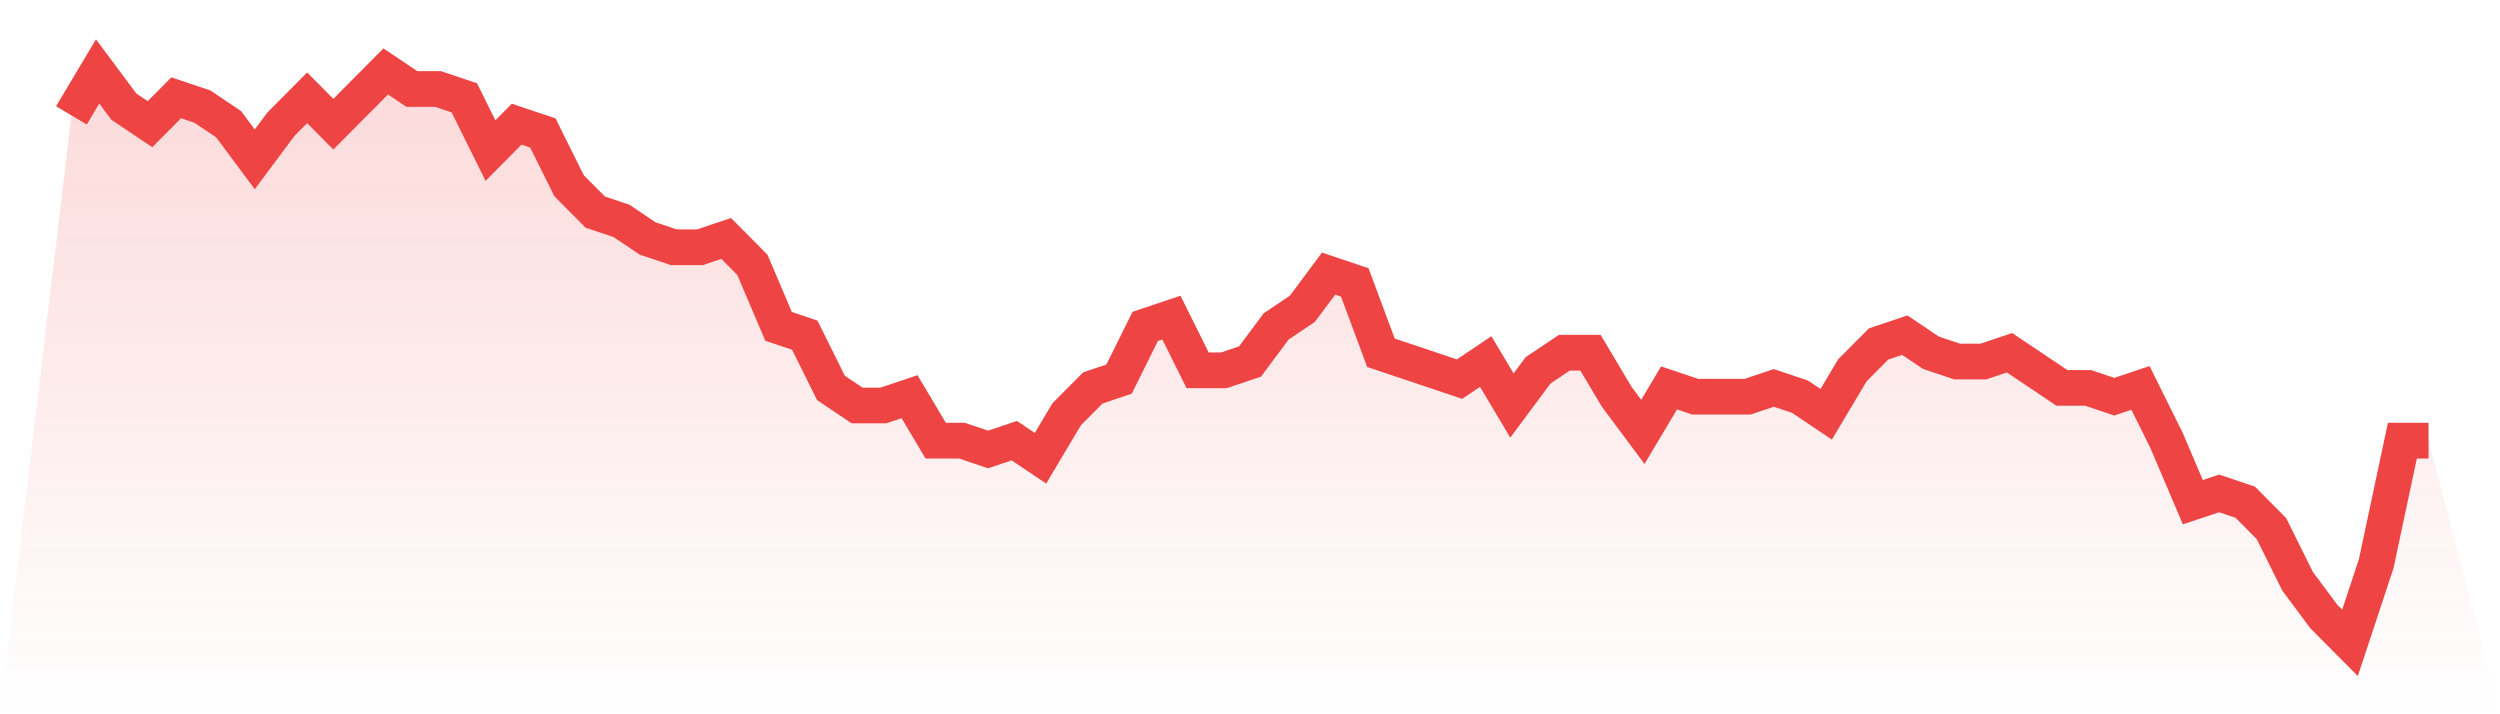
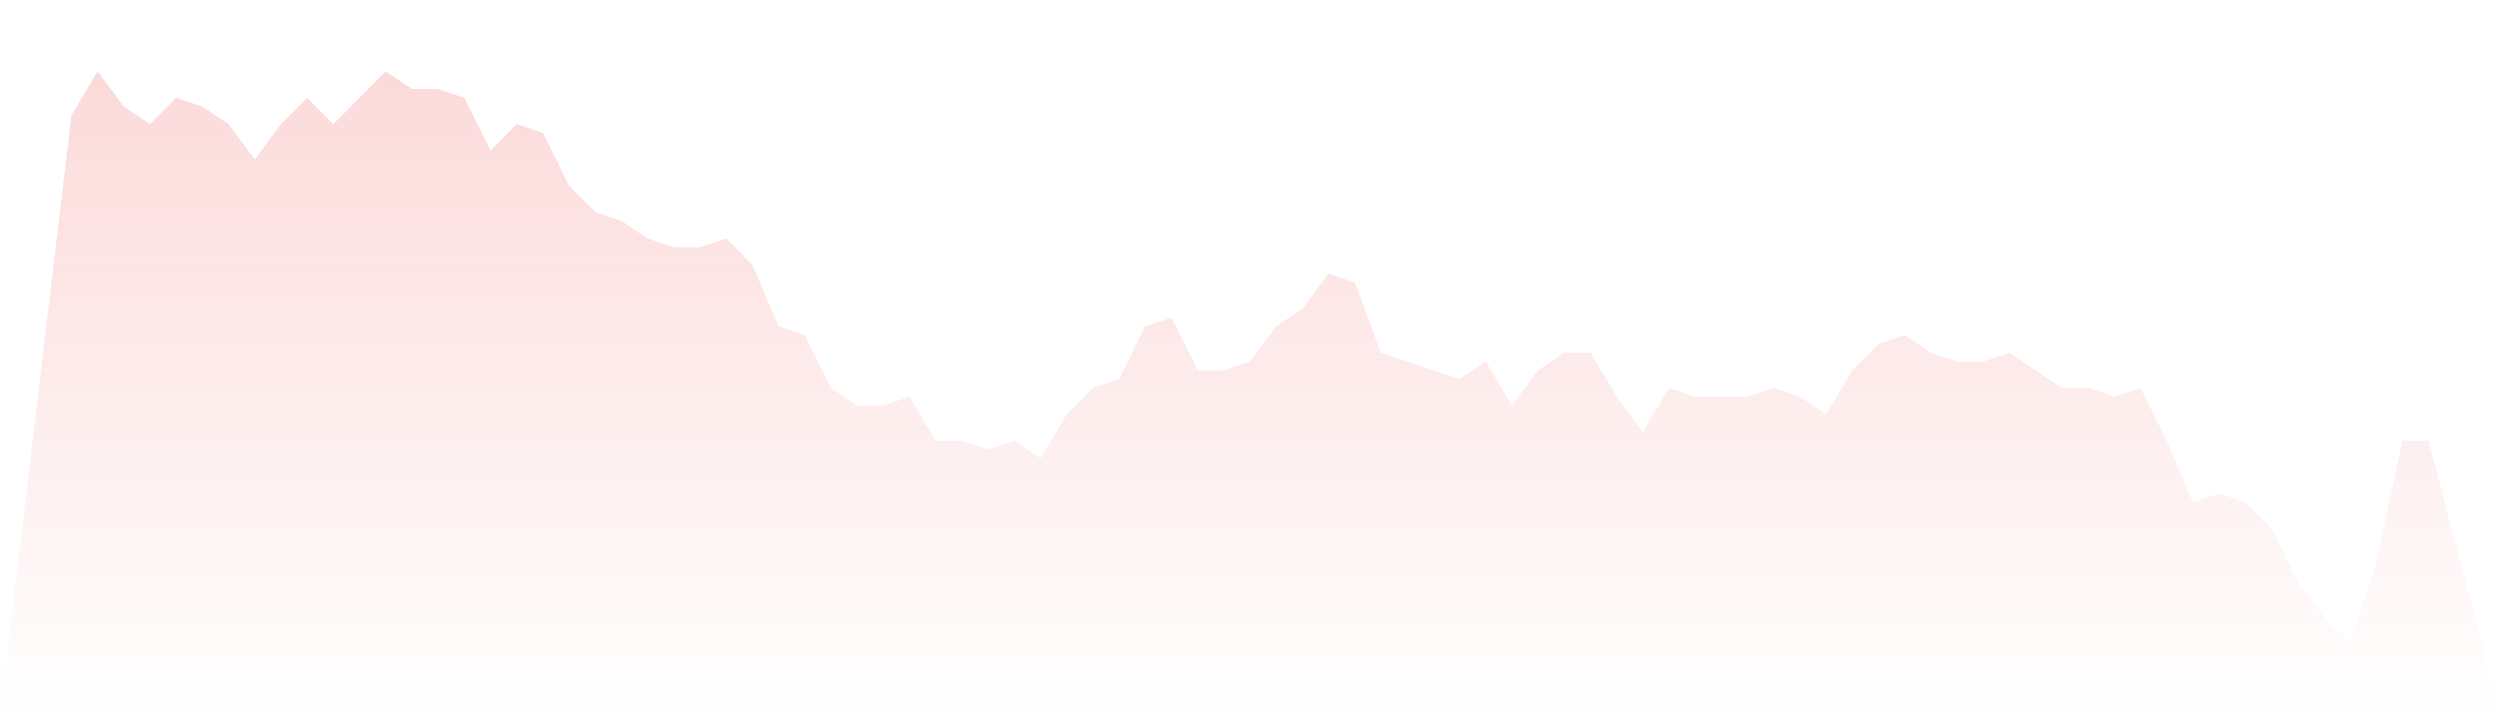
<svg xmlns="http://www.w3.org/2000/svg" viewBox="0 0 140 40">
  <defs>
    <linearGradient id="gradient" x1="0" x2="0" y1="0" y2="1">
      <stop offset="0%" stop-color="#ef4444" stop-opacity="0.2" />
      <stop offset="100%" stop-color="#ef4444" stop-opacity="0" />
    </linearGradient>
  </defs>
  <path d="M4,6.462 L4,6.462 L5.467,4 L6.933,5.969 L8.4,6.954 L9.867,5.477 L11.333,5.969 L12.8,6.954 L14.267,8.923 L15.733,6.954 L17.2,5.477 L18.667,6.954 L20.133,5.477 L21.6,4 L23.067,4.985 L24.533,4.985 L26,5.477 L27.467,8.431 L28.933,6.954 L30.4,7.446 L31.867,10.4 L33.333,11.877 L34.8,12.369 L36.267,13.354 L37.733,13.846 L39.2,13.846 L40.667,13.354 L42.133,14.831 L43.6,18.277 L45.067,18.769 L46.533,21.723 L48,22.708 L49.467,22.708 L50.933,22.215 L52.4,24.677 L53.867,24.677 L55.333,25.169 L56.8,24.677 L58.267,25.662 L59.733,23.2 L61.2,21.723 L62.667,21.231 L64.133,18.277 L65.6,17.785 L67.067,20.738 L68.533,20.738 L70,20.246 L71.467,18.277 L72.933,17.292 L74.4,15.323 L75.867,15.815 L77.333,19.754 L78.8,20.246 L80.267,20.738 L81.733,21.231 L83.2,20.246 L84.667,22.708 L86.133,20.738 L87.6,19.754 L89.067,19.754 L90.533,22.215 L92,24.185 L93.467,21.723 L94.933,22.215 L96.4,22.215 L97.867,22.215 L99.333,21.723 L100.8,22.215 L102.267,23.2 L103.733,20.738 L105.2,19.262 L106.667,18.769 L108.133,19.754 L109.6,20.246 L111.067,20.246 L112.533,19.754 L114,20.738 L115.467,21.723 L116.933,21.723 L118.4,22.215 L119.867,21.723 L121.333,24.677 L122.8,28.123 L124.267,27.631 L125.733,28.123 L127.2,29.6 L128.667,32.554 L130.133,34.523 L131.6,36 L133.067,31.569 L134.533,24.677 L136,24.677 L140,40 L0,40 z" fill="url(#gradient)" />
-   <path d="M4,6.462 L4,6.462 L5.467,4 L6.933,5.969 L8.4,6.954 L9.867,5.477 L11.333,5.969 L12.8,6.954 L14.267,8.923 L15.733,6.954 L17.2,5.477 L18.667,6.954 L20.133,5.477 L21.6,4 L23.067,4.985 L24.533,4.985 L26,5.477 L27.467,8.431 L28.933,6.954 L30.4,7.446 L31.867,10.4 L33.333,11.877 L34.8,12.369 L36.267,13.354 L37.733,13.846 L39.2,13.846 L40.667,13.354 L42.133,14.831 L43.6,18.277 L45.067,18.769 L46.533,21.723 L48,22.708 L49.467,22.708 L50.933,22.215 L52.4,24.677 L53.867,24.677 L55.333,25.169 L56.8,24.677 L58.267,25.662 L59.733,23.2 L61.2,21.723 L62.667,21.231 L64.133,18.277 L65.6,17.785 L67.067,20.738 L68.533,20.738 L70,20.246 L71.467,18.277 L72.933,17.292 L74.4,15.323 L75.867,15.815 L77.333,19.754 L78.8,20.246 L80.267,20.738 L81.733,21.231 L83.2,20.246 L84.667,22.708 L86.133,20.738 L87.6,19.754 L89.067,19.754 L90.533,22.215 L92,24.185 L93.467,21.723 L94.933,22.215 L96.4,22.215 L97.867,22.215 L99.333,21.723 L100.8,22.215 L102.267,23.2 L103.733,20.738 L105.2,19.262 L106.667,18.769 L108.133,19.754 L109.6,20.246 L111.067,20.246 L112.533,19.754 L114,20.738 L115.467,21.723 L116.933,21.723 L118.4,22.215 L119.867,21.723 L121.333,24.677 L122.8,28.123 L124.267,27.631 L125.733,28.123 L127.2,29.6 L128.667,32.554 L130.133,34.523 L131.6,36 L133.067,31.569 L134.533,24.677 L136,24.677" fill="none" stroke="#ef4444" stroke-width="2" />
</svg>